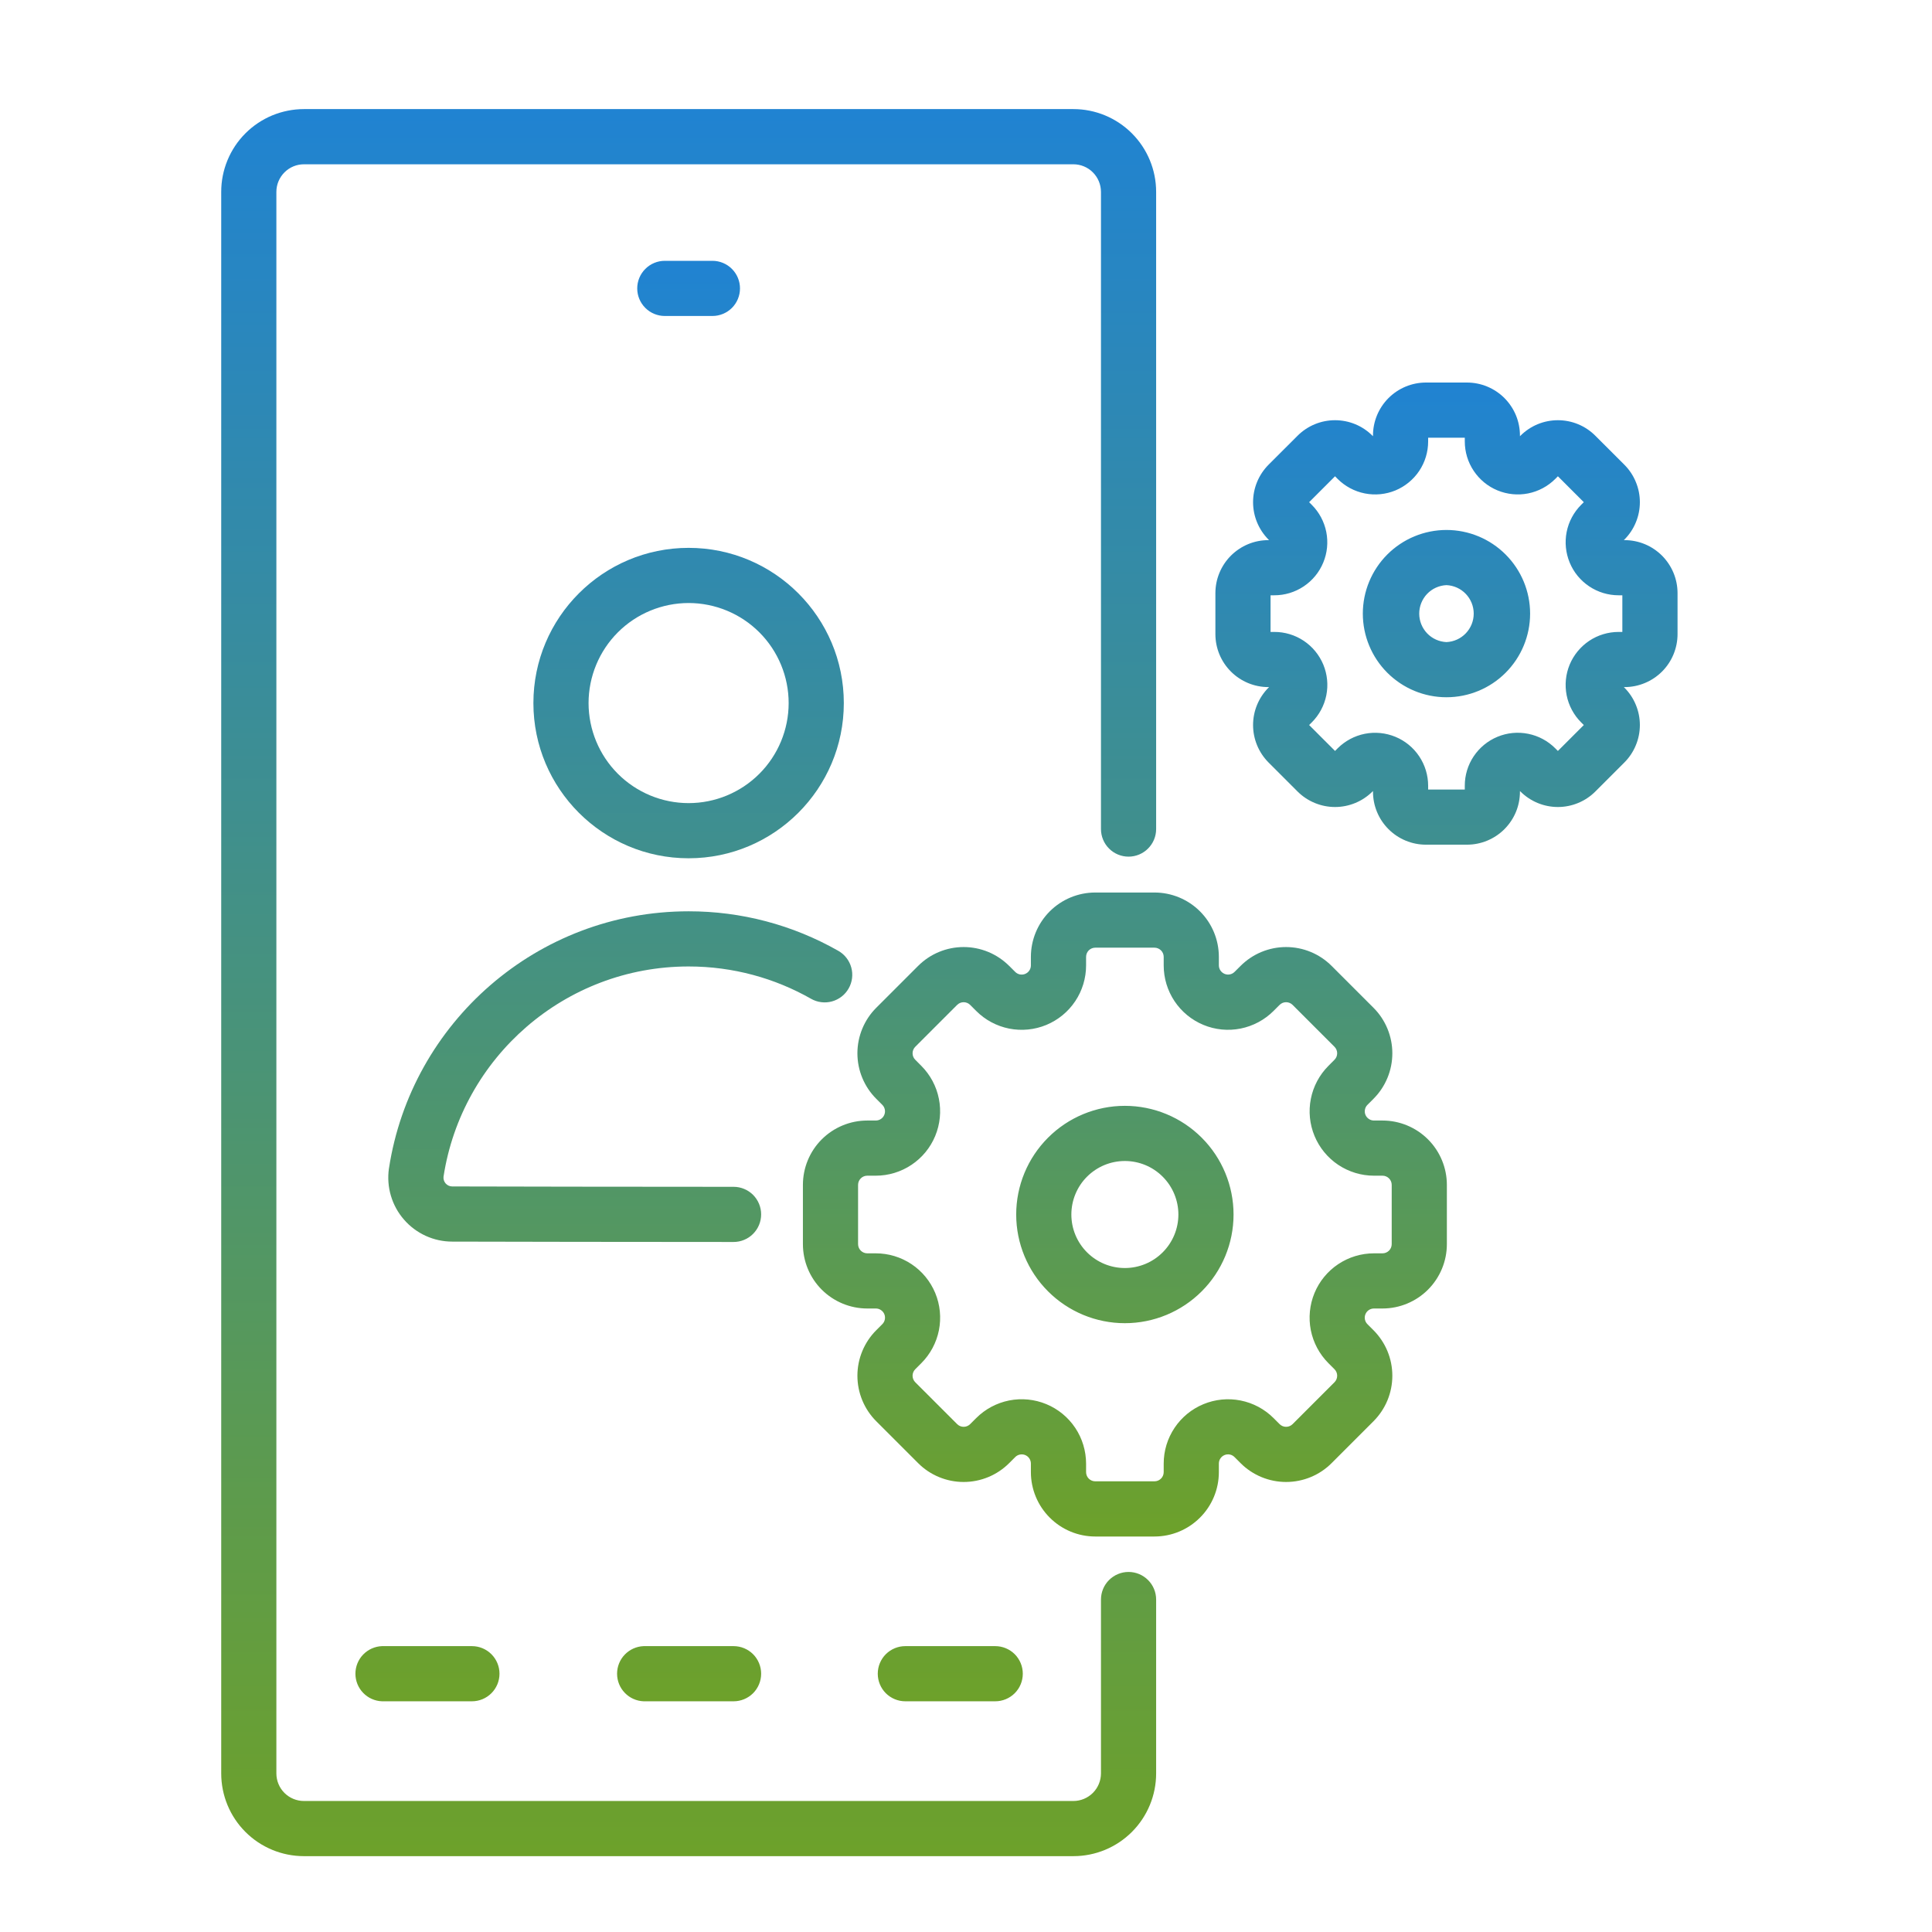
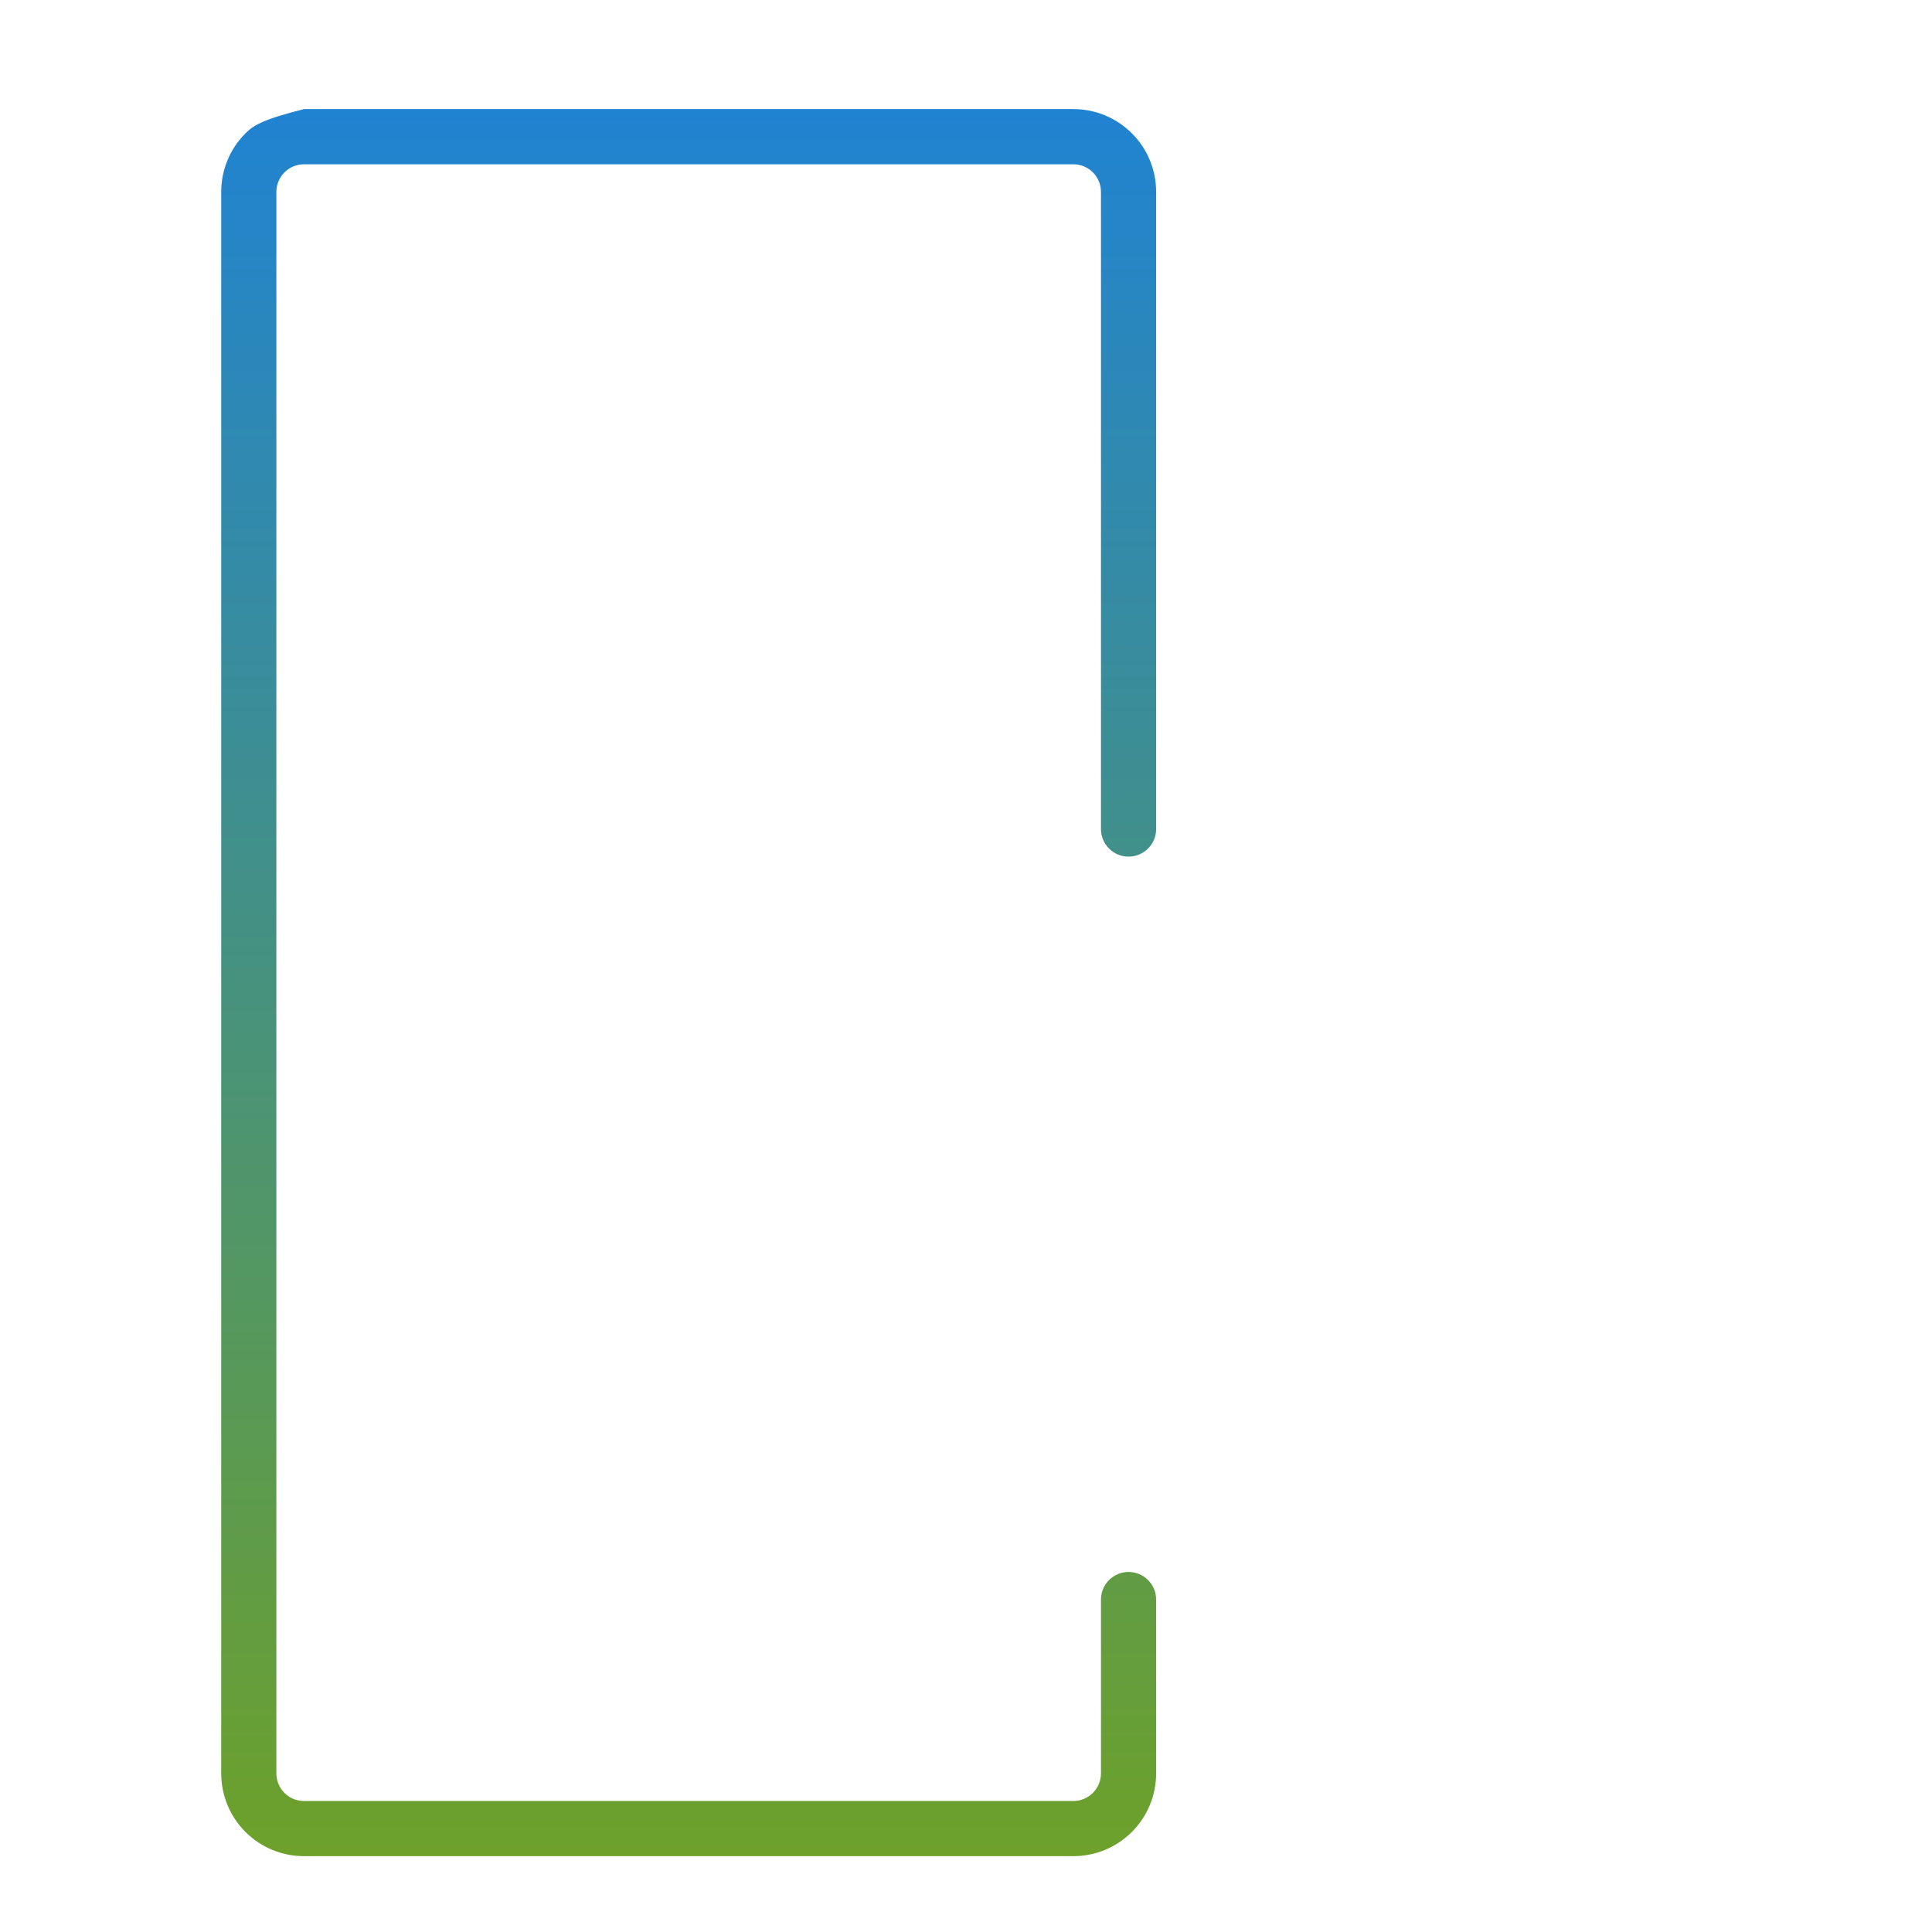
<svg xmlns="http://www.w3.org/2000/svg" width="58" height="58" viewBox="0 0 58 58" fill="none">
-   <path fill-rule="evenodd" clip-rule="evenodd" d="M34.708 24.889V5.76C34.708 5.101 34.446 4.469 33.98 4.003C33.514 3.537 32.883 3.275 32.224 3.275H9.125C8.799 3.275 8.476 3.34 8.174 3.464C7.873 3.589 7.599 3.772 7.368 4.003C7.137 4.234 6.954 4.508 6.83 4.809C6.705 5.11 6.641 5.433 6.641 5.76V53.239C6.641 53.898 6.902 54.53 7.368 54.996C7.834 55.462 8.466 55.723 9.125 55.723H32.224C32.883 55.723 33.514 55.462 33.98 54.996C34.446 54.53 34.708 53.898 34.708 53.239V48.02C34.708 47.8 34.621 47.589 34.465 47.434C34.31 47.279 34.099 47.191 33.88 47.191C33.66 47.191 33.45 47.279 33.294 47.434C33.139 47.589 33.052 47.8 33.052 48.02V53.239C33.051 53.458 32.964 53.669 32.809 53.824C32.654 53.979 32.443 54.067 32.224 54.067H9.125C8.905 54.067 8.695 53.98 8.539 53.825C8.384 53.669 8.297 53.459 8.297 53.239V5.76C8.297 5.54 8.385 5.33 8.54 5.175C8.695 5.019 8.905 4.932 9.125 4.932H32.224C32.443 4.932 32.654 5.019 32.809 5.175C32.964 5.33 33.051 5.54 33.052 5.76V24.889C33.052 25.108 33.139 25.319 33.294 25.474C33.45 25.63 33.66 25.717 33.88 25.717C34.099 25.717 34.31 25.63 34.465 25.474C34.621 25.319 34.708 25.108 34.708 24.889Z" fill="url(#paint0_linear_2290_514)" />
-   <path fill-rule="evenodd" clip-rule="evenodd" d="M11.468 51.074H14.167C14.387 51.074 14.597 50.987 14.752 50.832C14.908 50.676 14.995 50.466 14.995 50.246C14.995 50.026 14.908 49.816 14.752 49.66C14.597 49.505 14.387 49.418 14.167 49.418H11.468C11.254 49.426 11.051 49.517 10.902 49.671C10.753 49.825 10.67 50.032 10.67 50.246C10.67 50.461 10.753 50.667 10.902 50.821C11.051 50.976 11.254 51.066 11.468 51.074ZM27.179 51.074H29.877C30.097 51.074 30.307 50.987 30.463 50.832C30.618 50.676 30.705 50.466 30.705 50.246C30.705 50.026 30.618 49.816 30.463 49.66C30.307 49.505 30.097 49.418 29.877 49.418H27.179C26.959 49.418 26.749 49.505 26.593 49.66C26.438 49.816 26.351 50.026 26.351 50.246C26.351 50.466 26.438 50.676 26.593 50.832C26.749 50.987 26.959 51.074 27.179 51.074ZM19.323 51.074H22.022C22.242 51.074 22.452 50.987 22.608 50.832C22.763 50.676 22.85 50.466 22.85 50.246C22.85 50.026 22.763 49.816 22.608 49.66C22.452 49.505 22.242 49.418 22.022 49.418H19.323C19.109 49.426 18.906 49.517 18.757 49.671C18.608 49.825 18.525 50.032 18.525 50.246C18.525 50.461 18.608 50.667 18.757 50.821C18.906 50.976 19.109 51.066 19.323 51.074ZM19.958 9.486H21.387C21.607 9.486 21.817 9.399 21.973 9.244C22.128 9.088 22.215 8.878 22.215 8.658C22.215 8.439 22.128 8.228 21.973 8.073C21.817 7.917 21.607 7.83 21.387 7.83H19.958C19.739 7.83 19.528 7.917 19.373 8.073C19.217 8.228 19.13 8.439 19.13 8.658C19.13 8.878 19.217 9.088 19.373 9.244C19.528 9.399 19.739 9.486 19.958 9.486ZM25.167 28.545C23.798 27.765 22.249 27.356 20.673 27.358C16.12 27.358 12.345 30.708 11.677 35.075L11.675 35.084C11.637 35.356 11.657 35.633 11.735 35.897C11.813 36.161 11.946 36.405 12.127 36.612C12.307 36.82 12.529 36.986 12.78 37.101C13.03 37.215 13.301 37.274 13.576 37.274C15.342 37.28 18.82 37.283 22.021 37.285C22.13 37.285 22.238 37.264 22.338 37.222C22.439 37.181 22.53 37.12 22.607 37.043C22.684 36.966 22.745 36.875 22.787 36.774C22.828 36.674 22.85 36.566 22.85 36.457C22.85 36.349 22.829 36.241 22.787 36.14C22.746 36.04 22.685 35.949 22.608 35.871C22.531 35.795 22.44 35.733 22.339 35.692C22.239 35.65 22.131 35.629 22.023 35.629C18.823 35.627 15.347 35.624 13.579 35.618H13.576C13.539 35.618 13.503 35.61 13.469 35.595C13.435 35.58 13.405 35.557 13.38 35.53C13.356 35.502 13.337 35.47 13.326 35.435C13.314 35.4 13.311 35.362 13.315 35.325C13.863 31.751 16.951 29.014 20.673 29.014C22.009 29.014 23.264 29.367 24.348 29.984C24.442 30.038 24.547 30.073 24.654 30.086C24.762 30.1 24.872 30.092 24.977 30.063C25.082 30.034 25.18 29.985 25.266 29.918C25.352 29.852 25.423 29.769 25.477 29.674C25.531 29.58 25.566 29.475 25.579 29.367C25.593 29.26 25.585 29.15 25.556 29.045C25.527 28.94 25.478 28.842 25.411 28.756C25.345 28.671 25.262 28.599 25.167 28.545ZM20.673 16.447C18.101 16.447 16.013 18.535 16.013 21.107C16.013 23.678 18.101 25.766 20.673 25.766C23.244 25.766 25.332 23.678 25.332 21.107C25.332 18.535 23.244 16.447 20.673 16.447ZM20.673 18.103C21.469 18.104 22.233 18.42 22.796 18.983C23.359 19.546 23.676 20.31 23.676 21.107C23.676 21.903 23.359 22.667 22.796 23.23C22.233 23.793 21.469 24.11 20.673 24.11C19.876 24.11 19.113 23.793 18.549 23.23C17.986 22.667 17.67 21.903 17.669 21.107C17.67 20.31 17.986 19.547 18.549 18.983C19.113 18.42 19.876 18.104 20.673 18.103Z" fill="url(#paint1_linear_2290_514)" />
-   <path fill-rule="evenodd" clip-rule="evenodd" d="M36.591 28.983V28.727C36.591 28.214 36.388 27.723 36.025 27.36C35.663 26.998 35.171 26.794 34.659 26.794H32.88C32.368 26.794 31.877 26.998 31.514 27.36C31.152 27.723 30.948 28.214 30.948 28.727V28.983C30.948 29.037 30.932 29.09 30.901 29.136C30.871 29.181 30.828 29.216 30.777 29.237C30.727 29.258 30.672 29.263 30.618 29.253C30.565 29.242 30.515 29.216 30.477 29.177L30.296 28.997C30.116 28.818 29.903 28.675 29.669 28.578C29.434 28.481 29.183 28.431 28.929 28.431C28.675 28.431 28.424 28.481 28.19 28.578C27.955 28.675 27.742 28.818 27.563 28.997L26.306 30.254C26.126 30.433 25.984 30.647 25.887 30.881C25.79 31.116 25.74 31.367 25.74 31.62C25.74 31.874 25.79 32.126 25.887 32.36C25.984 32.594 26.126 32.807 26.306 32.987L26.487 33.168C26.526 33.206 26.552 33.256 26.563 33.309C26.574 33.363 26.568 33.419 26.547 33.469C26.526 33.52 26.491 33.563 26.445 33.593C26.4 33.623 26.346 33.639 26.291 33.639H26.036C25.523 33.639 25.032 33.843 24.669 34.205C24.307 34.567 24.104 35.059 24.104 35.571V37.349C24.104 37.862 24.307 38.353 24.669 38.716C25.032 39.078 25.523 39.282 26.036 39.282H26.291C26.346 39.281 26.4 39.297 26.445 39.328C26.491 39.358 26.527 39.401 26.548 39.452C26.569 39.502 26.574 39.558 26.563 39.612C26.552 39.666 26.526 39.715 26.487 39.753L26.306 39.934C26.126 40.114 25.984 40.327 25.887 40.561C25.79 40.795 25.74 41.047 25.74 41.3C25.74 41.554 25.79 41.805 25.887 42.04C25.984 42.274 26.126 42.487 26.306 42.667L27.563 43.924C27.742 44.104 27.955 44.246 28.19 44.343C28.424 44.44 28.675 44.49 28.929 44.49C29.183 44.49 29.434 44.44 29.669 44.343C29.903 44.246 30.116 44.104 30.296 43.924L30.477 43.743C30.515 43.704 30.564 43.678 30.618 43.667C30.672 43.656 30.727 43.661 30.778 43.682C30.829 43.703 30.872 43.739 30.902 43.784C30.932 43.83 30.948 43.883 30.948 43.938V44.194C30.948 44.707 31.152 45.198 31.514 45.56C31.877 45.923 32.368 46.127 32.88 46.127H34.659C35.171 46.127 35.663 45.923 36.025 45.56C36.388 45.198 36.591 44.707 36.591 44.194V43.939C36.591 43.884 36.606 43.83 36.637 43.784C36.667 43.739 36.71 43.703 36.761 43.682C36.811 43.661 36.867 43.656 36.921 43.666C36.974 43.677 37.024 43.704 37.062 43.743L37.243 43.924C37.422 44.104 37.636 44.246 37.87 44.343C38.105 44.44 38.356 44.49 38.609 44.49C38.863 44.49 39.115 44.44 39.349 44.343C39.584 44.246 39.797 44.104 39.976 43.924L41.233 42.667C41.412 42.487 41.555 42.274 41.652 42.04C41.749 41.805 41.799 41.554 41.799 41.3C41.799 41.047 41.749 40.795 41.652 40.561C41.555 40.327 41.412 40.114 41.233 39.934L41.052 39.753C41.013 39.715 40.987 39.665 40.976 39.612C40.965 39.558 40.971 39.503 40.992 39.452C41.013 39.402 41.048 39.358 41.094 39.328C41.139 39.298 41.193 39.282 41.247 39.282H41.504C42.016 39.282 42.508 39.078 42.87 38.716C43.232 38.353 43.436 37.862 43.436 37.349V35.571C43.436 35.059 43.232 34.567 42.87 34.205C42.508 33.843 42.016 33.639 41.504 33.639H41.247C41.193 33.639 41.139 33.623 41.094 33.592C41.049 33.562 41.013 33.519 40.992 33.469C40.971 33.418 40.966 33.363 40.977 33.309C40.987 33.256 41.013 33.207 41.052 33.168L41.233 32.987C41.413 32.807 41.555 32.594 41.652 32.36C41.749 32.126 41.799 31.874 41.799 31.62C41.799 31.367 41.749 31.116 41.652 30.881C41.555 30.647 41.413 30.433 41.233 30.254L39.976 28.997C39.797 28.818 39.584 28.675 39.349 28.578C39.115 28.481 38.863 28.431 38.609 28.431C38.356 28.431 38.105 28.481 37.87 28.578C37.636 28.675 37.422 28.818 37.243 28.997L37.062 29.177C37.023 29.216 36.974 29.242 36.921 29.252C36.867 29.263 36.812 29.257 36.762 29.236C36.712 29.215 36.669 29.18 36.638 29.135C36.608 29.09 36.592 29.037 36.591 28.983ZM34.935 28.727V28.983C34.935 29.365 35.048 29.738 35.26 30.056C35.472 30.374 35.774 30.622 36.127 30.768C36.48 30.915 36.869 30.953 37.244 30.878C37.618 30.803 37.963 30.619 38.233 30.349L38.414 30.168C38.466 30.116 38.536 30.087 38.609 30.087C38.683 30.087 38.753 30.116 38.805 30.168L40.062 31.425C40.114 31.477 40.143 31.547 40.143 31.62C40.143 31.693 40.114 31.764 40.062 31.815L39.881 31.997C39.611 32.267 39.427 32.611 39.353 32.986C39.278 33.361 39.317 33.749 39.463 34.102C39.609 34.455 39.857 34.757 40.174 34.969C40.492 35.181 40.865 35.295 41.247 35.295H41.504C41.577 35.295 41.647 35.324 41.699 35.376C41.751 35.428 41.78 35.498 41.78 35.571V37.349C41.78 37.423 41.751 37.493 41.699 37.545C41.647 37.596 41.577 37.626 41.504 37.626H41.247C40.865 37.626 40.492 37.739 40.174 37.951C39.856 38.163 39.608 38.465 39.462 38.818C39.316 39.171 39.278 39.56 39.352 39.935C39.427 40.31 39.611 40.654 39.881 40.924L40.062 41.105C40.114 41.157 40.143 41.227 40.143 41.3C40.143 41.374 40.114 41.444 40.062 41.496L38.805 42.753C38.753 42.805 38.683 42.834 38.609 42.834C38.536 42.834 38.466 42.805 38.414 42.753L38.233 42.572C37.963 42.302 37.618 42.118 37.244 42.044C36.869 41.969 36.481 42.008 36.128 42.154C35.775 42.3 35.473 42.547 35.261 42.865C35.048 43.183 34.935 43.556 34.935 43.938V44.194C34.935 44.267 34.906 44.338 34.854 44.389C34.802 44.441 34.732 44.47 34.659 44.47H32.88C32.807 44.47 32.737 44.441 32.685 44.389C32.634 44.338 32.605 44.267 32.605 44.194V43.938C32.604 43.556 32.491 43.182 32.279 42.865C32.066 42.547 31.765 42.299 31.411 42.153C31.058 42.007 30.67 41.969 30.295 42.043C29.92 42.118 29.576 42.302 29.306 42.572L29.125 42.753C29.073 42.805 29.003 42.834 28.93 42.834C28.856 42.834 28.786 42.805 28.734 42.753L27.477 41.496C27.425 41.444 27.396 41.374 27.396 41.3C27.396 41.227 27.425 41.157 27.477 41.105L27.658 40.924C27.928 40.654 28.112 40.31 28.187 39.935C28.261 39.56 28.223 39.171 28.077 38.818C27.93 38.465 27.683 38.163 27.365 37.951C27.047 37.739 26.674 37.626 26.291 37.626H26.036C25.963 37.626 25.892 37.596 25.841 37.545C25.789 37.493 25.76 37.423 25.76 37.349V35.571C25.76 35.498 25.789 35.428 25.841 35.376C25.892 35.324 25.963 35.295 26.036 35.295H26.291C26.674 35.295 27.047 35.181 27.364 34.969C27.682 34.757 27.93 34.455 28.076 34.102C28.222 33.749 28.261 33.361 28.186 32.986C28.112 32.611 27.928 32.267 27.658 31.997L27.477 31.815C27.425 31.764 27.396 31.693 27.396 31.62C27.396 31.547 27.425 31.477 27.477 31.425L28.734 30.168C28.786 30.116 28.856 30.087 28.93 30.087C29.003 30.087 29.073 30.116 29.125 30.168L29.306 30.349C29.576 30.62 29.92 30.804 30.295 30.879C30.67 30.953 31.059 30.915 31.412 30.769C31.765 30.622 32.067 30.375 32.279 30.057C32.492 29.739 32.605 29.365 32.605 28.983V28.727C32.605 28.653 32.634 28.583 32.685 28.531C32.737 28.48 32.807 28.45 32.88 28.45H34.659C34.732 28.45 34.802 28.48 34.854 28.531C34.906 28.583 34.935 28.653 34.935 28.727ZM33.769 33.198C32.904 33.198 32.075 33.542 31.463 34.154C30.851 34.766 30.507 35.595 30.507 36.461C30.507 37.326 30.851 38.156 31.463 38.767C32.075 39.379 32.904 39.723 33.769 39.723C34.635 39.723 35.464 39.379 36.076 38.767C36.688 38.156 37.032 37.326 37.032 36.461C37.032 35.595 36.688 34.766 36.076 34.154C35.464 33.542 34.635 33.198 33.769 33.198ZM33.769 34.854C34.195 34.854 34.604 35.023 34.905 35.325C35.206 35.626 35.376 36.035 35.376 36.461C35.376 36.887 35.206 37.295 34.905 37.596C34.604 37.898 34.195 38.067 33.769 38.067C33.343 38.067 32.935 37.898 32.633 37.596C32.332 37.295 32.163 36.887 32.163 36.461C32.163 36.035 32.332 35.626 32.633 35.325C32.935 35.023 33.343 34.854 33.769 34.854ZM41.218 13.096L41.204 13.082C41.056 12.934 40.881 12.816 40.688 12.736C40.495 12.656 40.288 12.615 40.079 12.615C39.87 12.615 39.663 12.656 39.47 12.736C39.277 12.816 39.101 12.934 38.953 13.082L38.084 13.95C37.786 14.249 37.618 14.654 37.618 15.076C37.618 15.498 37.786 15.902 38.084 16.201L38.098 16.215H38.078C37.869 16.215 37.662 16.256 37.469 16.336C37.276 16.416 37.101 16.534 36.953 16.681C36.805 16.829 36.688 17.005 36.608 17.198C36.528 17.391 36.487 17.598 36.487 17.807V19.036C36.487 19.245 36.528 19.452 36.608 19.645C36.688 19.838 36.805 20.013 36.953 20.161C37.101 20.309 37.276 20.426 37.469 20.506C37.662 20.586 37.869 20.627 38.078 20.627H38.098L38.084 20.641C37.786 20.94 37.618 21.344 37.618 21.766C37.618 22.188 37.786 22.593 38.084 22.892L38.953 23.761C39.252 24.059 39.657 24.227 40.079 24.227C40.501 24.227 40.905 24.059 41.204 23.761L41.218 23.747V23.767C41.218 23.976 41.259 24.183 41.339 24.376C41.419 24.569 41.536 24.744 41.684 24.892C41.832 25.04 42.007 25.157 42.2 25.237C42.393 25.317 42.6 25.358 42.809 25.358H44.038C44.247 25.358 44.454 25.317 44.647 25.237C44.84 25.157 45.016 25.04 45.164 24.892C45.311 24.744 45.429 24.569 45.509 24.376C45.589 24.183 45.63 23.976 45.63 23.767V23.747L45.644 23.761C45.943 24.059 46.347 24.227 46.769 24.227C47.191 24.227 47.596 24.059 47.894 23.761L48.763 22.892C48.911 22.744 49.029 22.568 49.108 22.375C49.189 22.182 49.23 21.975 49.23 21.766C49.23 21.557 49.189 21.351 49.108 21.157C49.029 20.964 48.911 20.789 48.763 20.641L48.749 20.627H48.77C49.191 20.627 49.596 20.459 49.895 20.161C50.193 19.863 50.361 19.458 50.361 19.036V17.807C50.361 17.598 50.32 17.391 50.24 17.198C50.16 17.005 50.042 16.829 49.895 16.681C49.747 16.534 49.572 16.416 49.379 16.336C49.185 16.256 48.978 16.215 48.77 16.215H48.749L48.763 16.201C48.911 16.053 49.029 15.878 49.108 15.685C49.189 15.492 49.23 15.285 49.23 15.076C49.23 14.867 49.189 14.66 49.108 14.467C49.029 14.274 48.911 14.098 48.763 13.95L47.894 13.082C47.747 12.934 47.571 12.816 47.378 12.736C47.185 12.656 46.978 12.615 46.769 12.615C46.56 12.615 46.353 12.656 46.16 12.736C45.967 12.816 45.792 12.934 45.644 13.082L45.63 13.096V13.075C45.63 12.867 45.589 12.659 45.509 12.466C45.429 12.273 45.311 12.098 45.164 11.95C45.016 11.802 44.84 11.685 44.647 11.605C44.454 11.525 44.247 11.484 44.038 11.484H42.809C42.387 11.484 41.983 11.652 41.684 11.95C41.386 12.249 41.218 12.653 41.218 13.075V13.096ZM42.874 13.141H43.974V13.253C43.974 13.567 44.067 13.875 44.242 14.136C44.417 14.398 44.665 14.602 44.956 14.722C45.247 14.842 45.566 14.874 45.875 14.813C46.184 14.751 46.467 14.6 46.69 14.378L46.769 14.298L47.547 15.076L47.467 15.155C47.245 15.378 47.093 15.661 47.032 15.97C46.971 16.278 47.003 16.598 47.123 16.889C47.243 17.18 47.447 17.428 47.709 17.603C47.97 17.778 48.278 17.871 48.592 17.871H48.704V18.971H48.592C48.278 18.971 47.97 19.064 47.708 19.239C47.447 19.414 47.243 19.663 47.122 19.953C47.002 20.244 46.971 20.564 47.032 20.873C47.093 21.181 47.245 21.465 47.467 21.687L47.547 21.766L46.769 22.544L46.69 22.465C46.467 22.242 46.184 22.09 45.875 22.029C45.566 21.967 45.246 21.998 44.955 22.119C44.664 22.239 44.416 22.444 44.241 22.705C44.066 22.967 43.973 23.275 43.974 23.59V23.702H42.874V23.59C42.874 23.275 42.781 22.968 42.606 22.706C42.431 22.444 42.182 22.24 41.892 22.12C41.601 22 41.281 21.968 40.972 22.029C40.664 22.091 40.38 22.242 40.157 22.465L40.079 22.544L39.301 21.766L39.38 21.687C39.603 21.465 39.755 21.181 39.817 20.873C39.879 20.564 39.847 20.244 39.727 19.953C39.606 19.662 39.402 19.413 39.14 19.238C38.878 19.063 38.57 18.97 38.255 18.971H38.143V17.871H38.255C38.57 17.872 38.877 17.778 39.139 17.603C39.401 17.428 39.605 17.18 39.725 16.889C39.846 16.599 39.877 16.279 39.816 15.97C39.754 15.661 39.603 15.378 39.38 15.155L39.301 15.076L40.079 14.298L40.157 14.378C40.38 14.6 40.664 14.752 40.972 14.813C41.281 14.874 41.601 14.843 41.892 14.723C42.182 14.602 42.431 14.398 42.606 14.137C42.781 13.875 42.874 13.567 42.874 13.253V13.141ZM43.424 15.91C42.758 15.91 42.119 16.175 41.648 16.646C41.178 17.117 40.913 17.755 40.913 18.421C40.913 19.087 41.178 19.726 41.648 20.196C42.119 20.667 42.758 20.932 43.424 20.932C44.09 20.932 44.728 20.668 45.199 20.197C45.67 19.726 45.935 19.087 45.935 18.421C45.935 17.755 45.67 17.117 45.199 16.646C44.728 16.175 44.09 15.91 43.424 15.91ZM43.424 17.566C43.644 17.576 43.852 17.67 44.004 17.829C44.157 17.989 44.242 18.201 44.242 18.421C44.242 18.642 44.157 18.853 44.004 19.013C43.852 19.172 43.644 19.266 43.424 19.276C43.203 19.266 42.995 19.172 42.843 19.013C42.691 18.853 42.606 18.642 42.606 18.421C42.606 18.201 42.691 17.989 42.843 17.829C42.995 17.67 43.203 17.576 43.424 17.566Z" fill="url(#paint2_linear_2290_514)" />
+   <path fill-rule="evenodd" clip-rule="evenodd" d="M34.708 24.889V5.76C34.708 5.101 34.446 4.469 33.98 4.003C33.514 3.537 32.883 3.275 32.224 3.275H9.125C7.873 3.589 7.599 3.772 7.368 4.003C7.137 4.234 6.954 4.508 6.83 4.809C6.705 5.11 6.641 5.433 6.641 5.76V53.239C6.641 53.898 6.902 54.53 7.368 54.996C7.834 55.462 8.466 55.723 9.125 55.723H32.224C32.883 55.723 33.514 55.462 33.98 54.996C34.446 54.53 34.708 53.898 34.708 53.239V48.02C34.708 47.8 34.621 47.589 34.465 47.434C34.31 47.279 34.099 47.191 33.88 47.191C33.66 47.191 33.45 47.279 33.294 47.434C33.139 47.589 33.052 47.8 33.052 48.02V53.239C33.051 53.458 32.964 53.669 32.809 53.824C32.654 53.979 32.443 54.067 32.224 54.067H9.125C8.905 54.067 8.695 53.98 8.539 53.825C8.384 53.669 8.297 53.459 8.297 53.239V5.76C8.297 5.54 8.385 5.33 8.54 5.175C8.695 5.019 8.905 4.932 9.125 4.932H32.224C32.443 4.932 32.654 5.019 32.809 5.175C32.964 5.33 33.051 5.54 33.052 5.76V24.889C33.052 25.108 33.139 25.319 33.294 25.474C33.45 25.63 33.66 25.717 33.88 25.717C34.099 25.717 34.31 25.63 34.465 25.474C34.621 25.319 34.708 25.108 34.708 24.889Z" fill="url(#paint0_linear_2290_514)" />
  <defs>
    <linearGradient id="paint0_linear_2290_514" x1="20.674" y1="3.275" x2="20.674" y2="55.723" gradientUnits="userSpaceOnUse">
      <stop stop-color="#2083D2" />
      <stop offset="1" stop-color="#6DA12A" />
    </linearGradient>
    <linearGradient id="paint1_linear_2290_514" x1="20.688" y1="7.83" x2="20.688" y2="51.074" gradientUnits="userSpaceOnUse">
      <stop stop-color="#2083D2" />
      <stop offset="1" stop-color="#6DA12A" />
    </linearGradient>
    <linearGradient id="paint2_linear_2290_514" x1="37.232" y1="11.484" x2="37.232" y2="46.127" gradientUnits="userSpaceOnUse">
      <stop stop-color="#2083D2" />
      <stop offset="1" stop-color="#6DA12A" />
    </linearGradient>
  </defs>
</svg>